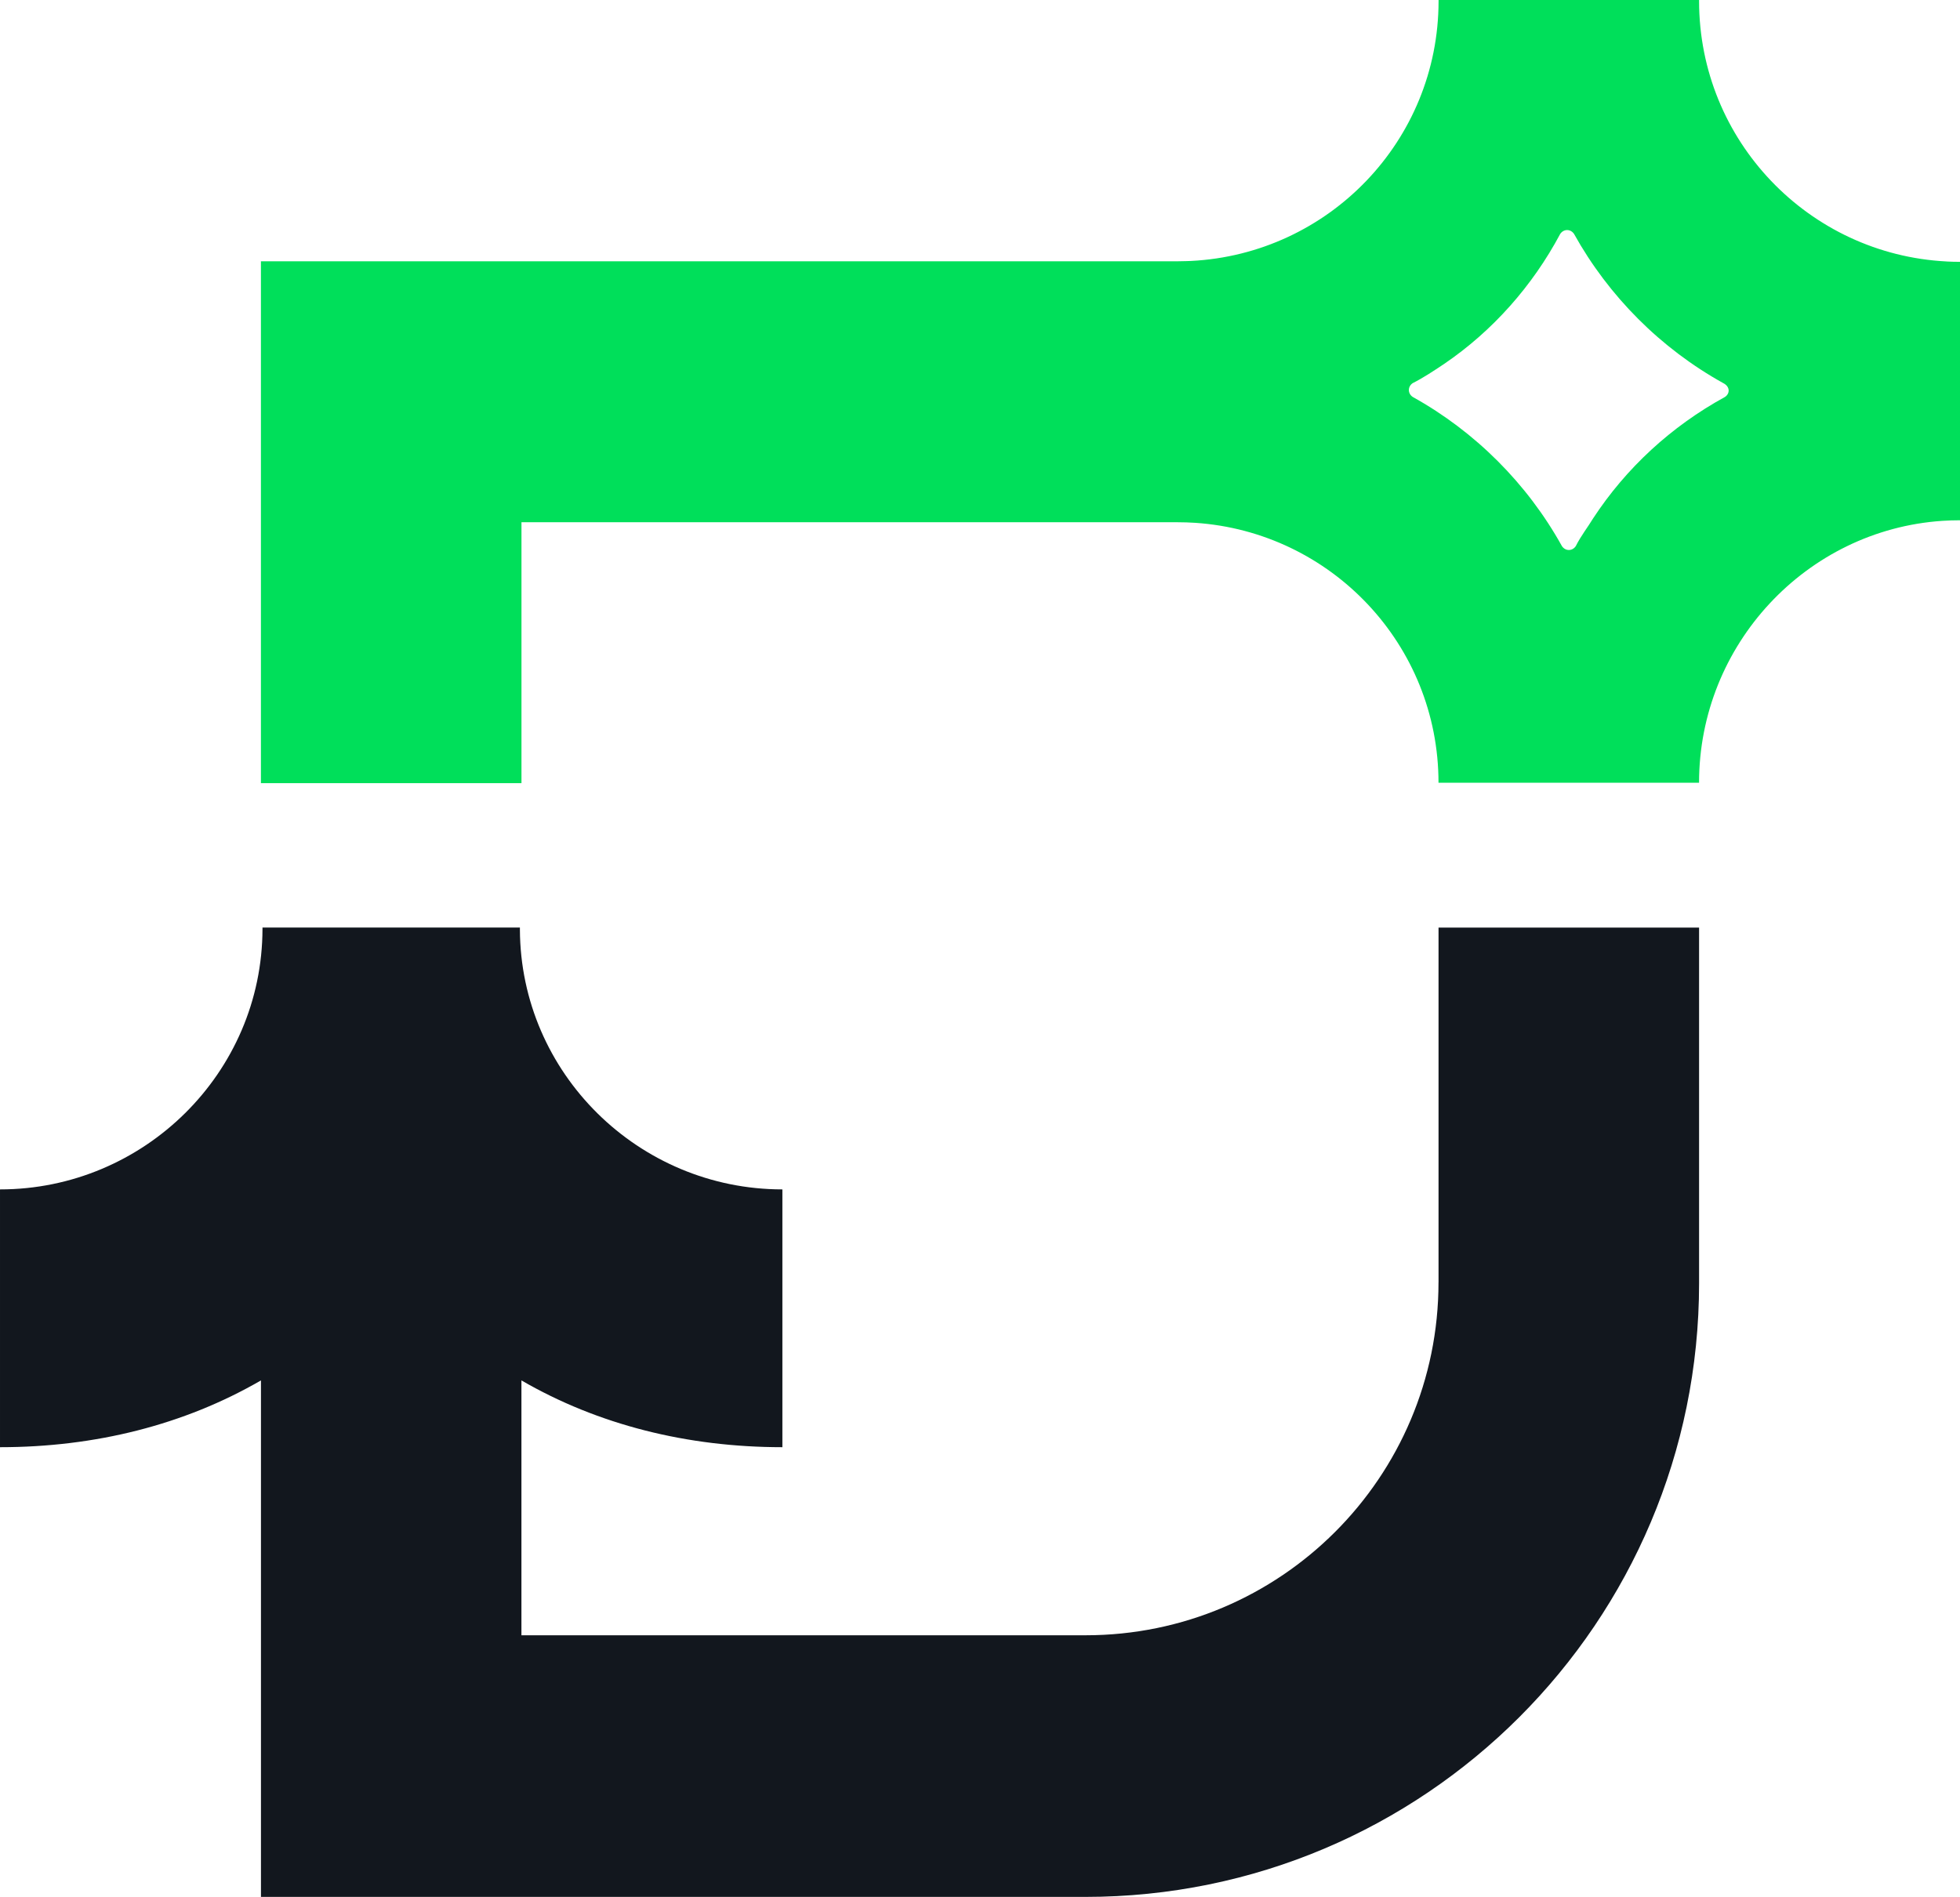
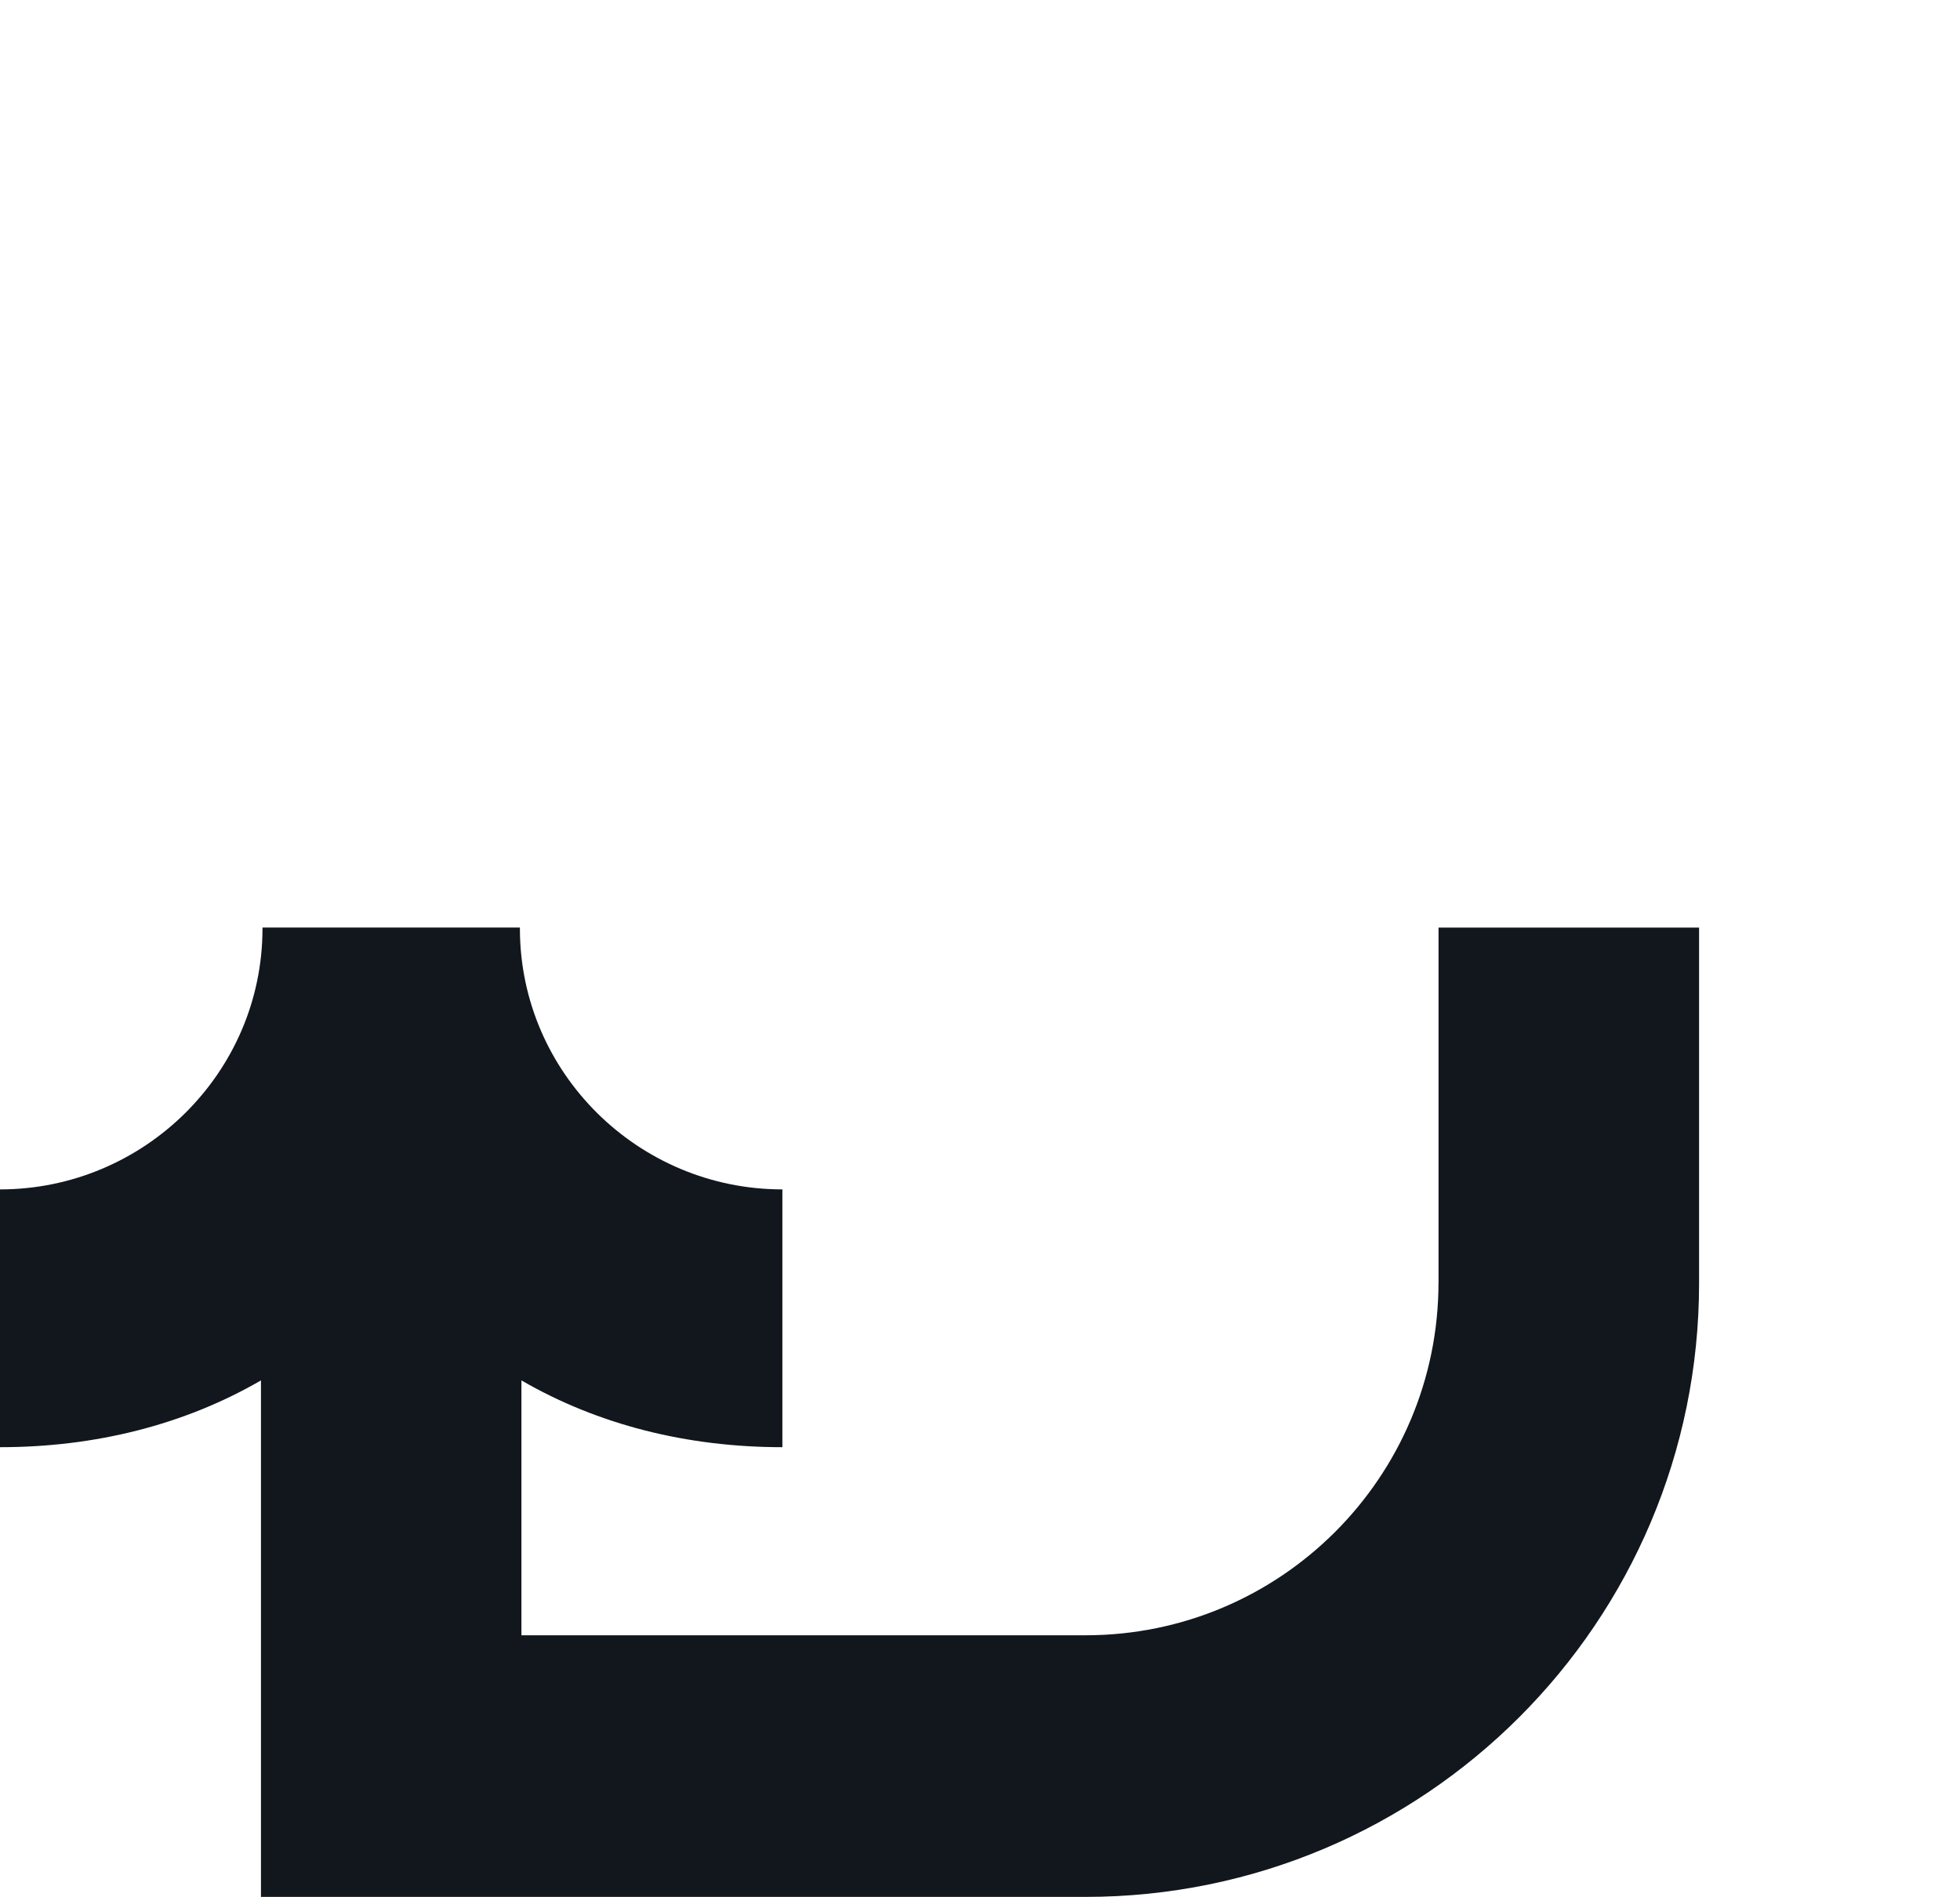
<svg xmlns="http://www.w3.org/2000/svg" id="Layer_2" data-name="Layer 2" viewBox="0 0 576.61 558.13">
  <defs>
    <style>
      .cls-1 {
        fill: #12171e;
      }

      .cls-2 {
        fill: #00df5a;
      }
    </style>
  </defs>
  <g id="Layer_2-2" data-name="Layer 2">
    <g>
      <path class="cls-1" d="M423.19,377.32c0,57.34-46.49,103.83-103.83,103.83h-165.96v-74.99c22.58,13.08,48.8,19.65,76.77,19.65v-75.85c-42.29,0-77.04-34.19-77.22-76.44v-.6h-75.73v.38c-.06,42.35-34.86,76.66-77.22,76.66v75.85c27.97,0,54.19-6.57,76.77-19.65h0v151.97h242.51c99.73,0,180.57-80.85,180.57-180.57v-104.64h-76.65v104.4h0Z" />
-       <path class="cls-2" d="M572.66,76.93h0c-40.53-2.06-72.76-35.54-72.81-76.55v-.38h-76.64v.38c-.06,41.02-32.29,74.34-72.81,76.4,0,0-2.63.1-3.96.1H76.76v153.55h76.65v-76.77h193.01c1.75,0,3.48.06,5.2.17,39.98,2.67,71.57,35.83,71.57,76.48h76.65c0-40.65,31.6-74.38,71.57-77.06,1.72-.11,3.45-.17,5.2-.17v-76.04c-1.33,0-2.64-.03-3.95-.1h0ZM507.46,116.8c-15.82,8.67-29.09,20.92-38.78,35.72-1.53,2.55-3.57,5.1-5.1,8.16-1.02,1.53-3.06,1.53-4.08,0-10.2-18.37-25.51-33.68-43.88-43.88-1.53-1.02-1.53-3.06,0-4.08,3.06-1.53,6.12-3.57,9.18-5.61,14.29-9.7,26.02-22.96,34.19-38.27,1.02-1.53,3.06-1.53,4.08,0,10.21,18.37,25.51,33.68,43.88,43.88,2.04,1.02,2.04,3.06.51,4.08h0Z" />
    </g>
  </g>
</svg>